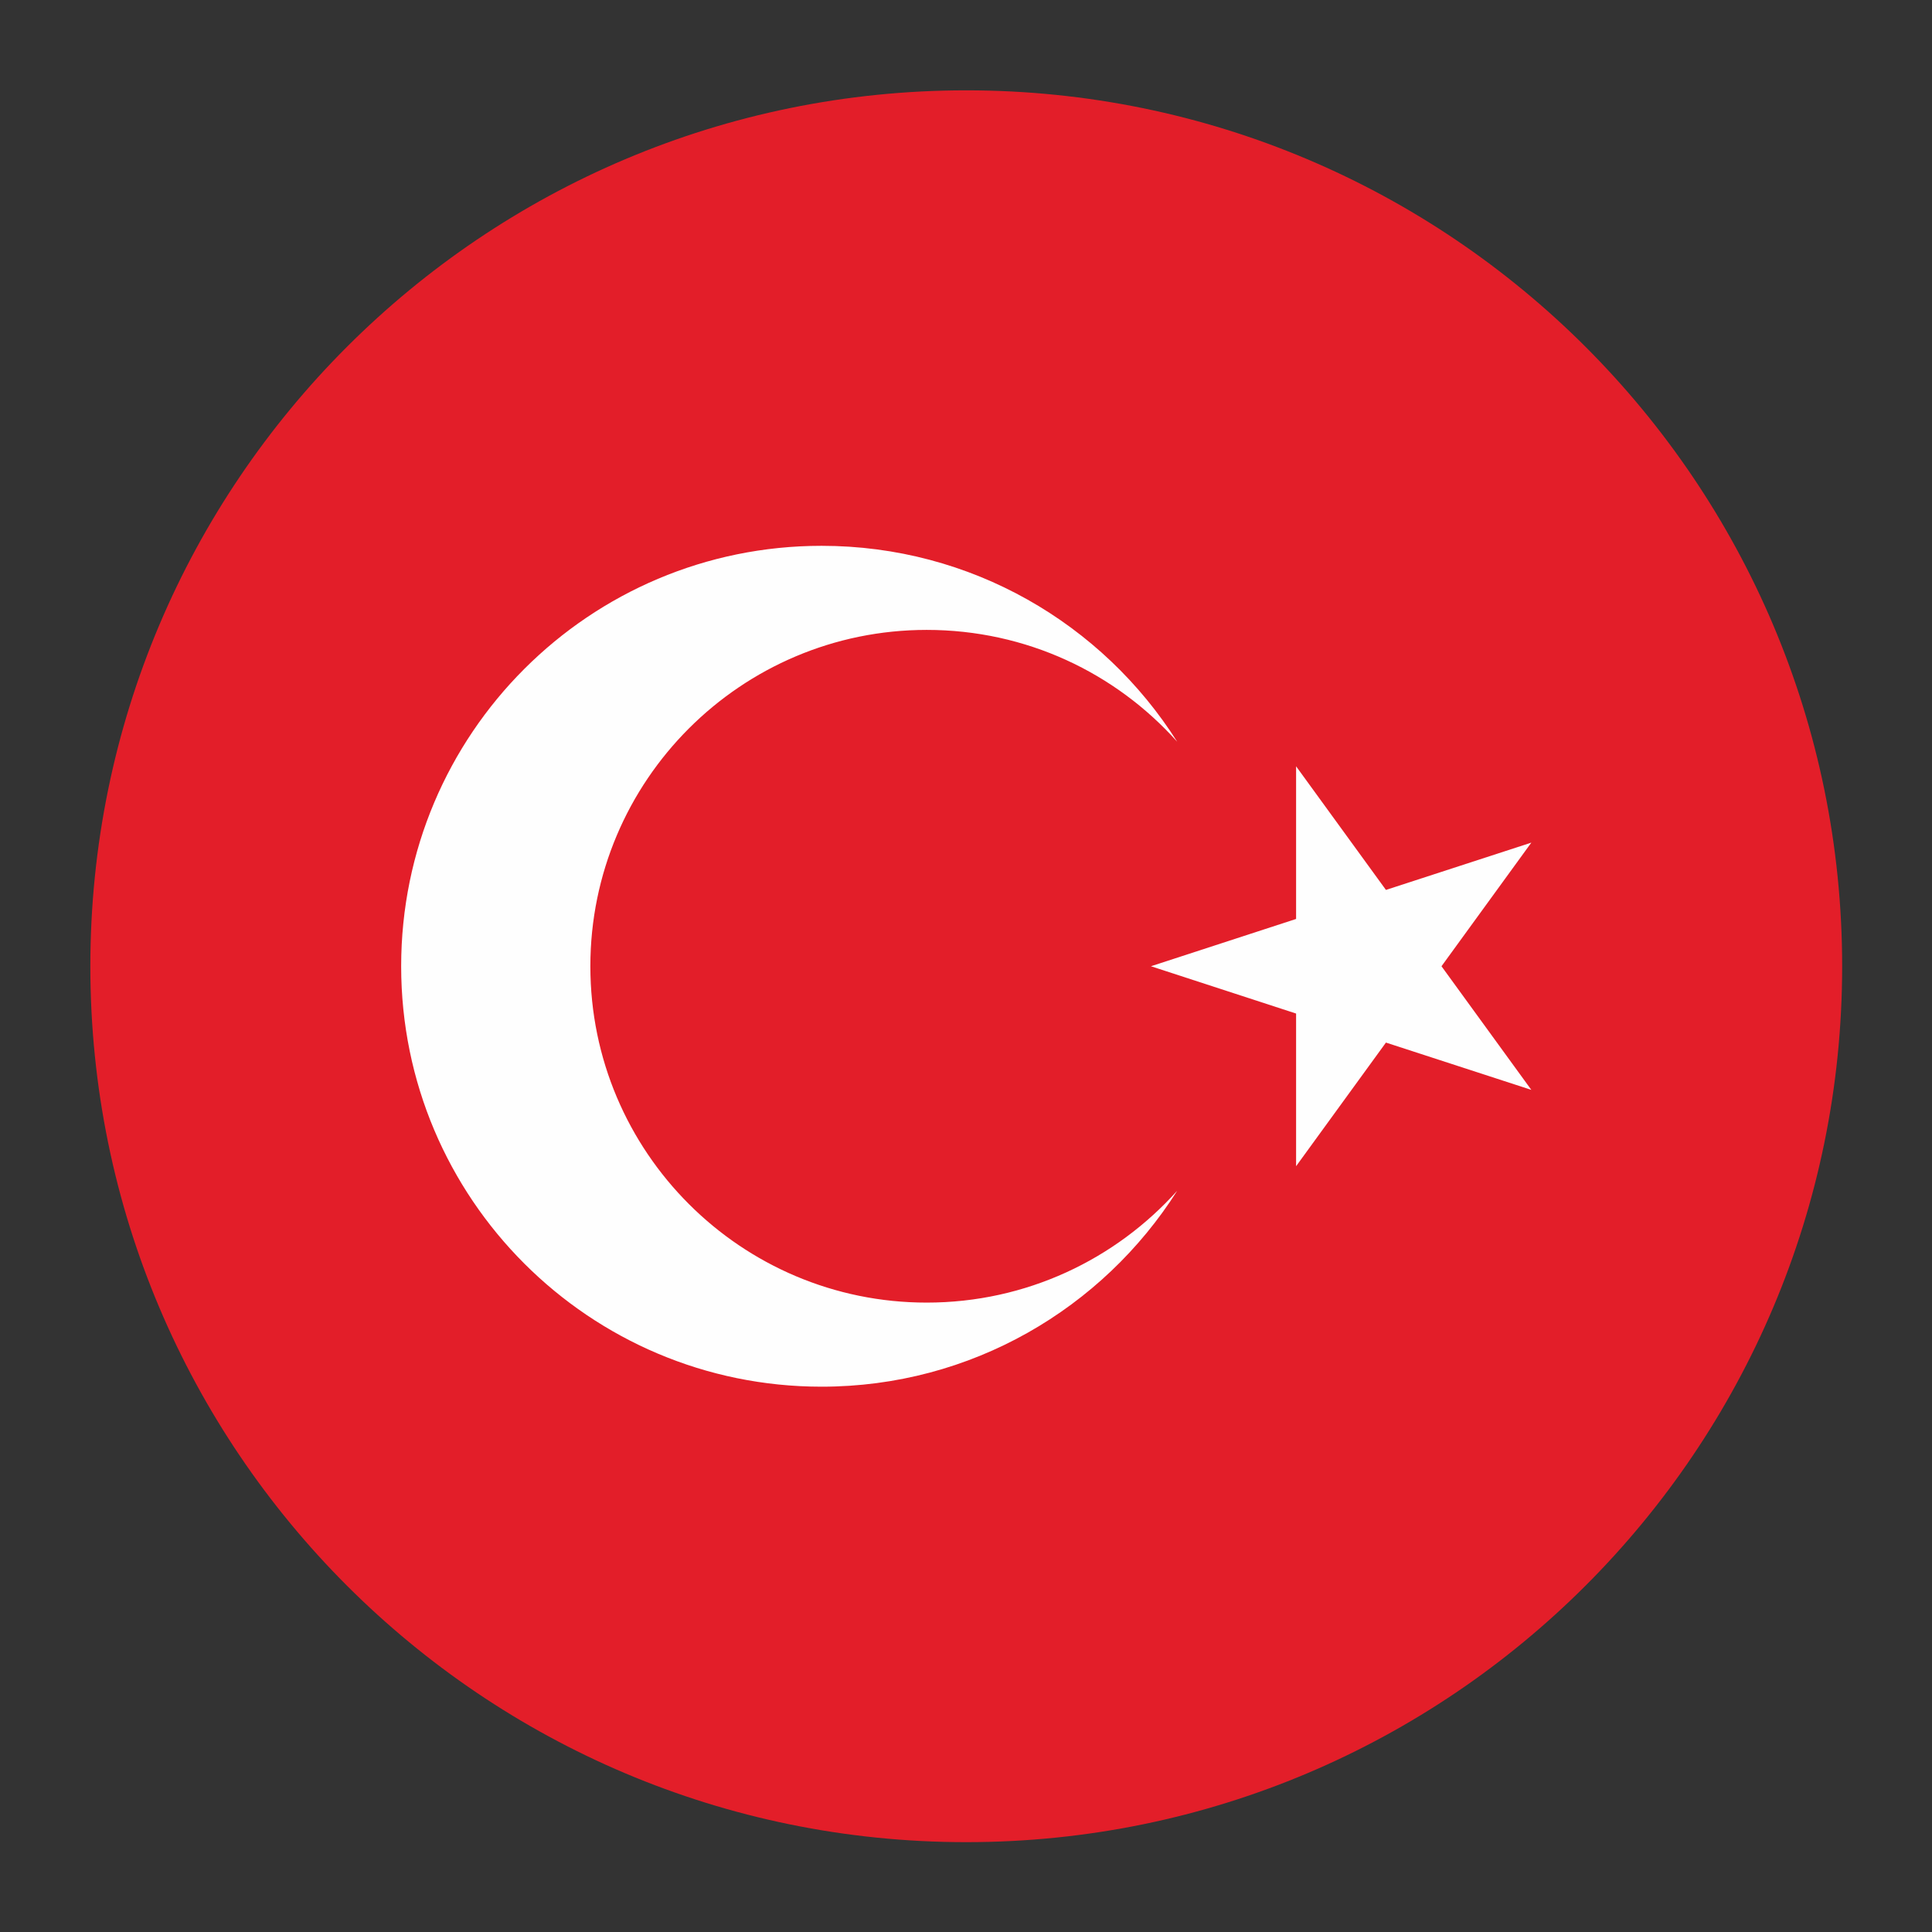
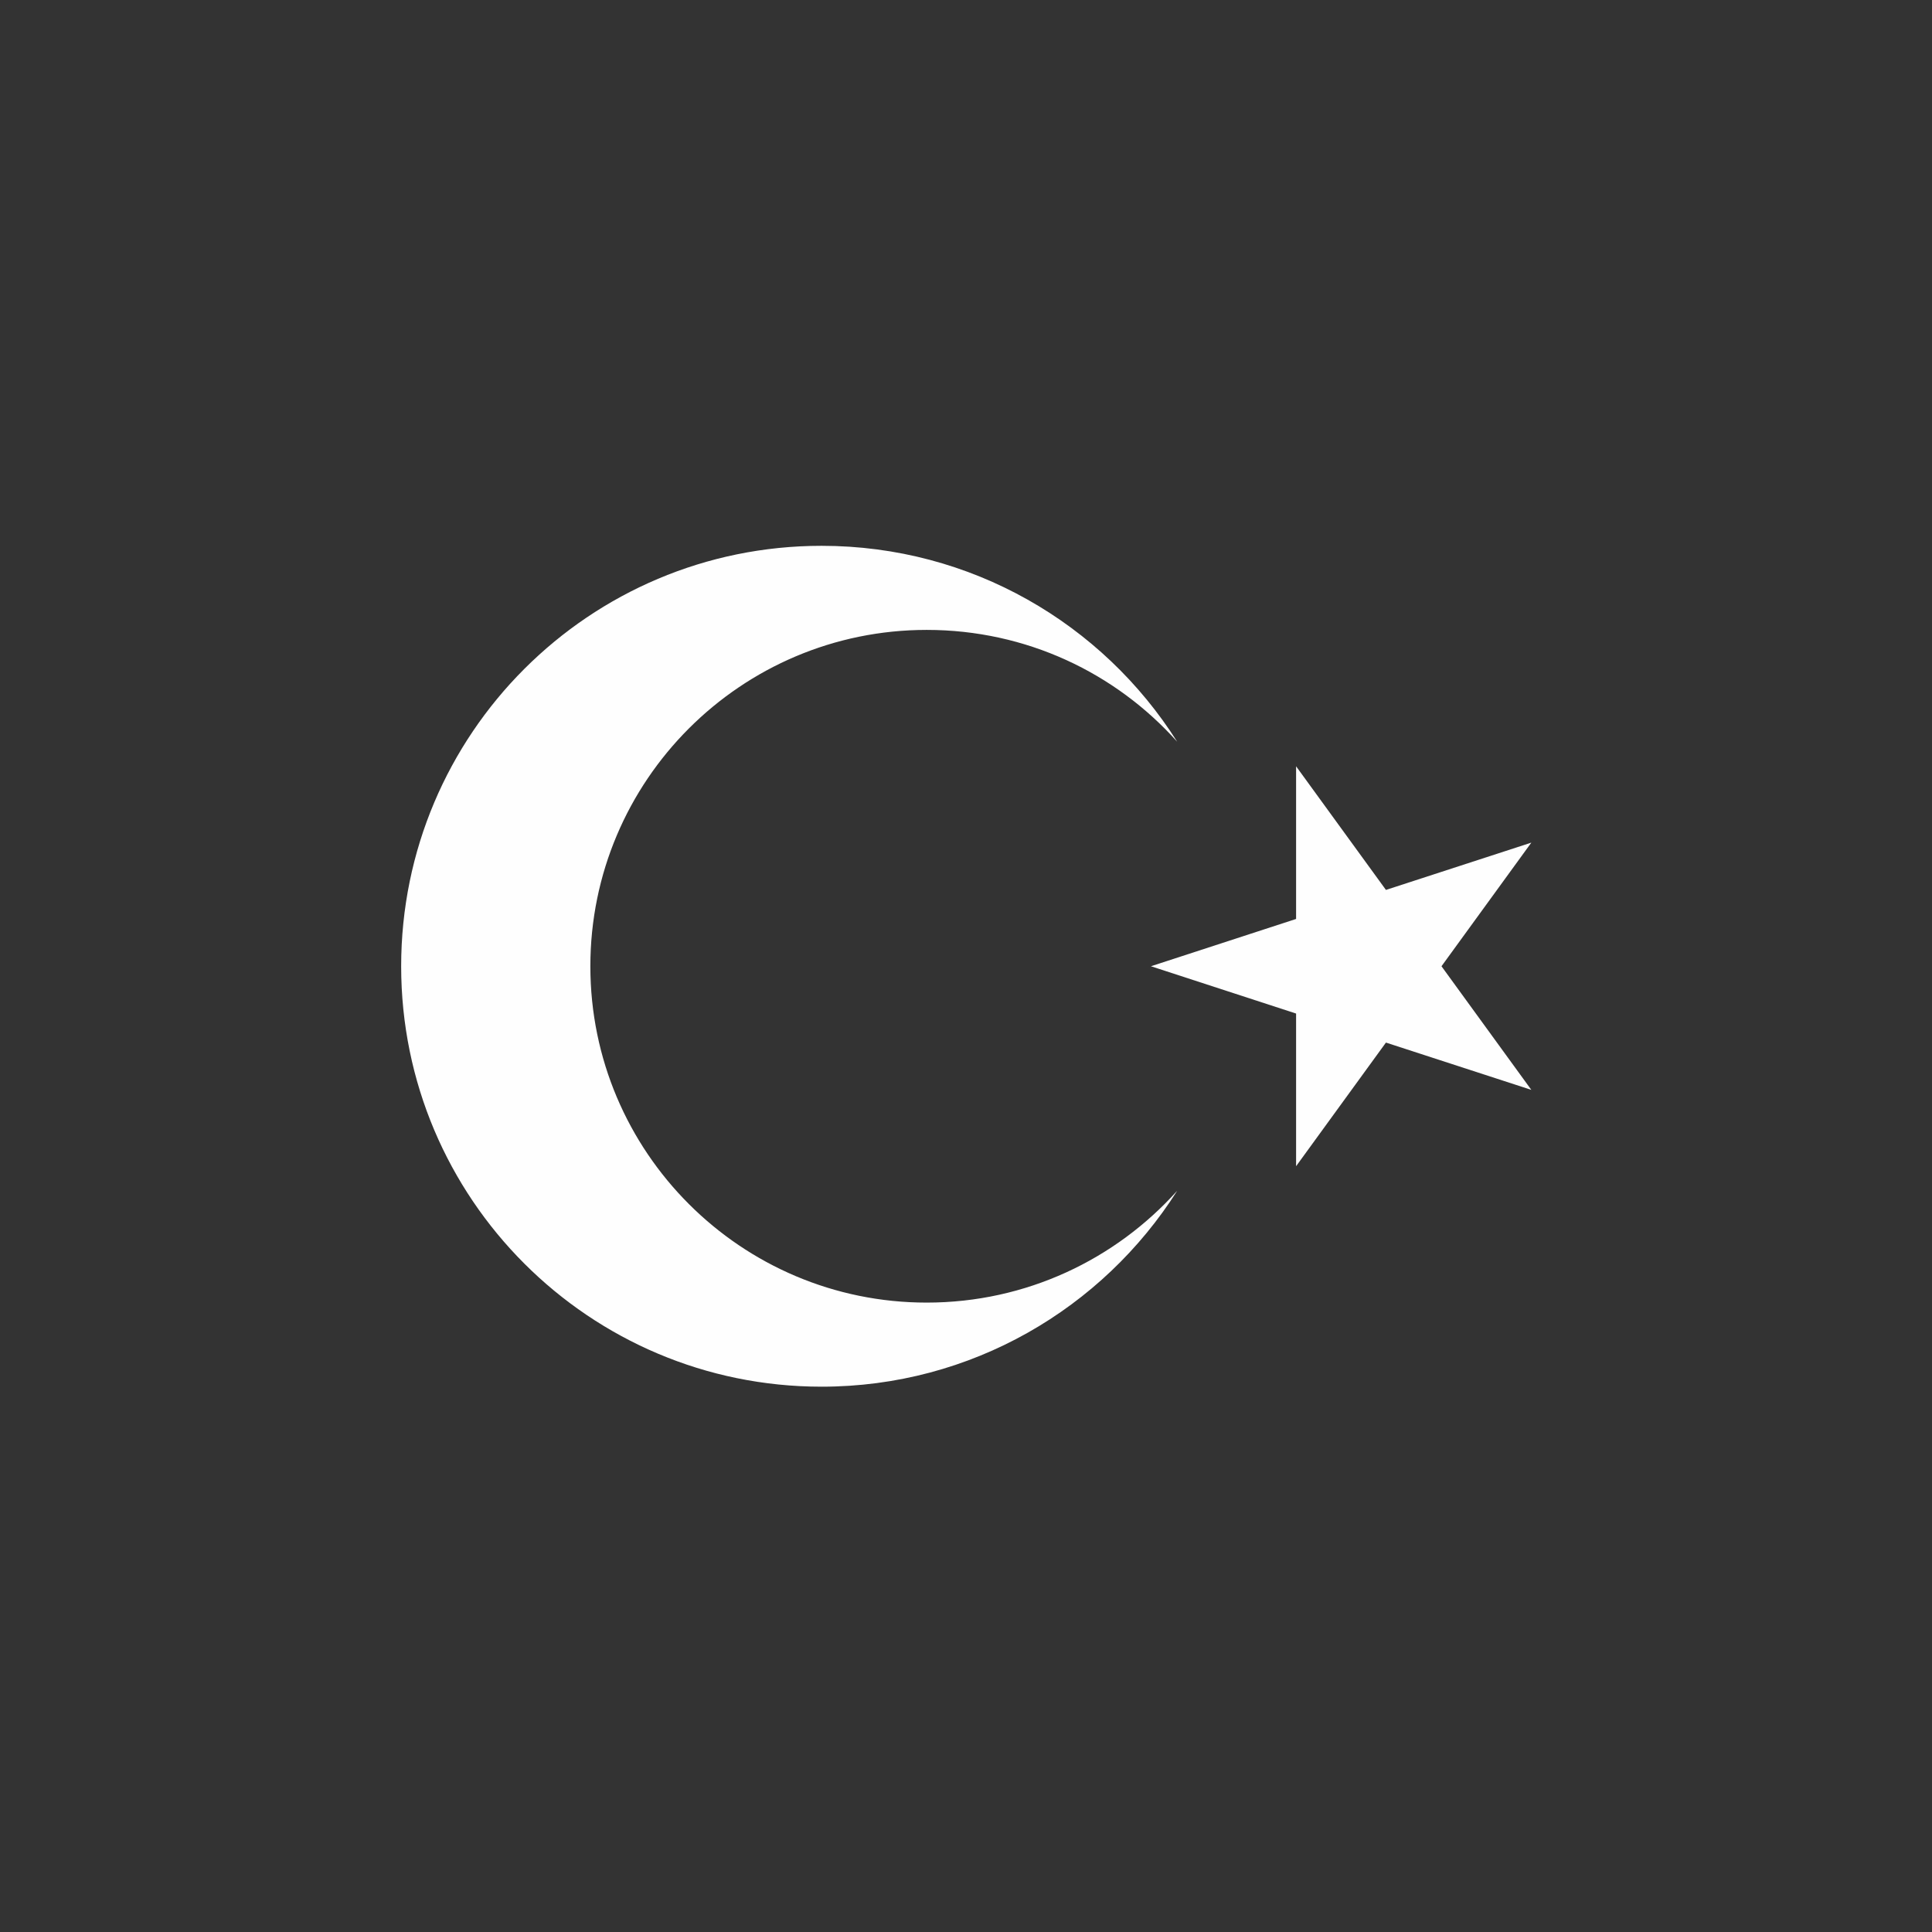
<svg xmlns="http://www.w3.org/2000/svg" xml:space="preserve" width="77.2mm" height="77.2mm" version="1.0" style="shape-rendering:geometricPrecision; text-rendering:geometricPrecision; image-rendering:optimizeQuality; fill-rule:evenodd; clip-rule:evenodd" viewBox="0 0 7720 7720">
  <rect x="0" y="0" width="7720" height="7720" fill="#333333" stroke="none" />
  <defs>
    <style type="text/css">  .fil1 {fill:#FEFEFE;fill-rule:nonzero} .fil0 {fill:#E31E29;fill-rule:nonzero}  </style>
  </defs>
  <g id="Katman_x0020_1">
-     <path class="fil0" d="M7361 3861c0,1933 -1567,3500 -3500,3500 -1933,0 -3500,-1567 -3500,-3500 0,-1933 1567,-3500 3500,-3500 1933,0 3500,1567 3500,3500l0 0z" />
    <polygon class="fil1" points="6119,3367 5538,3556 5179,3062 5179,3672 4599,3861 5179,4050 5179,4660 5538,4166 6119,4355 5760,3861 " />
    <path class="fil1" d="M3703 5205c-742,0 -1344,-602 -1344,-1344 0,-742 602,-1344 1344,-1344 398,0 755,172 1001,447 -298,-471 -823,-783 -1421,-783 -928,0 -1680,752 -1680,1680 0,928 752,1680 1680,1680 598,0 1123,-313 1421,-783 -246,274 -603,447 -1001,447z" />
  </g>
</svg>